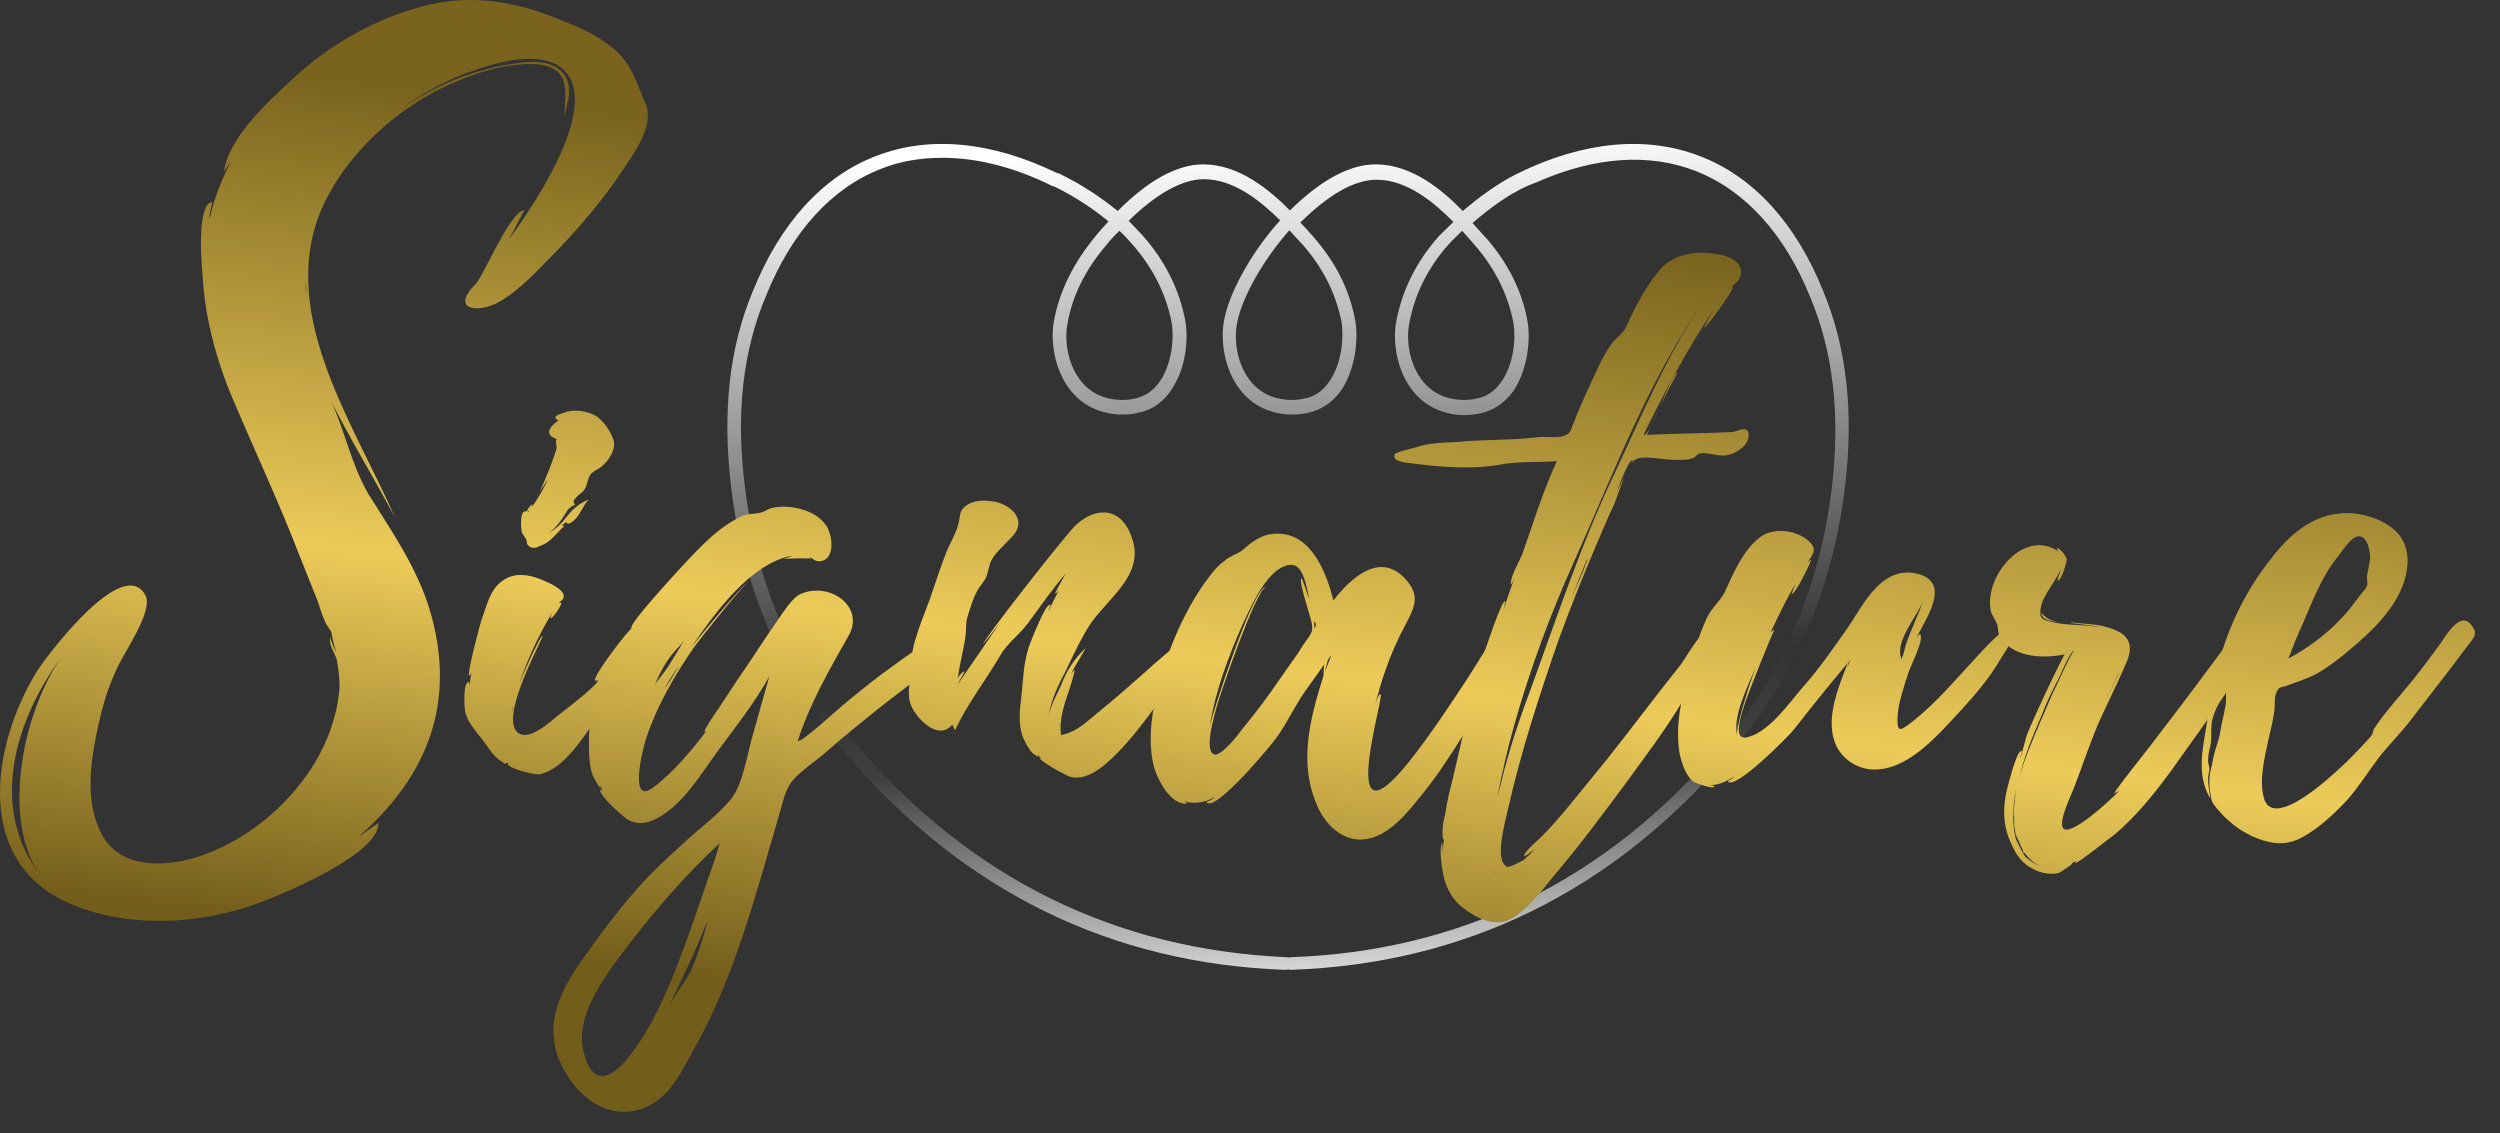
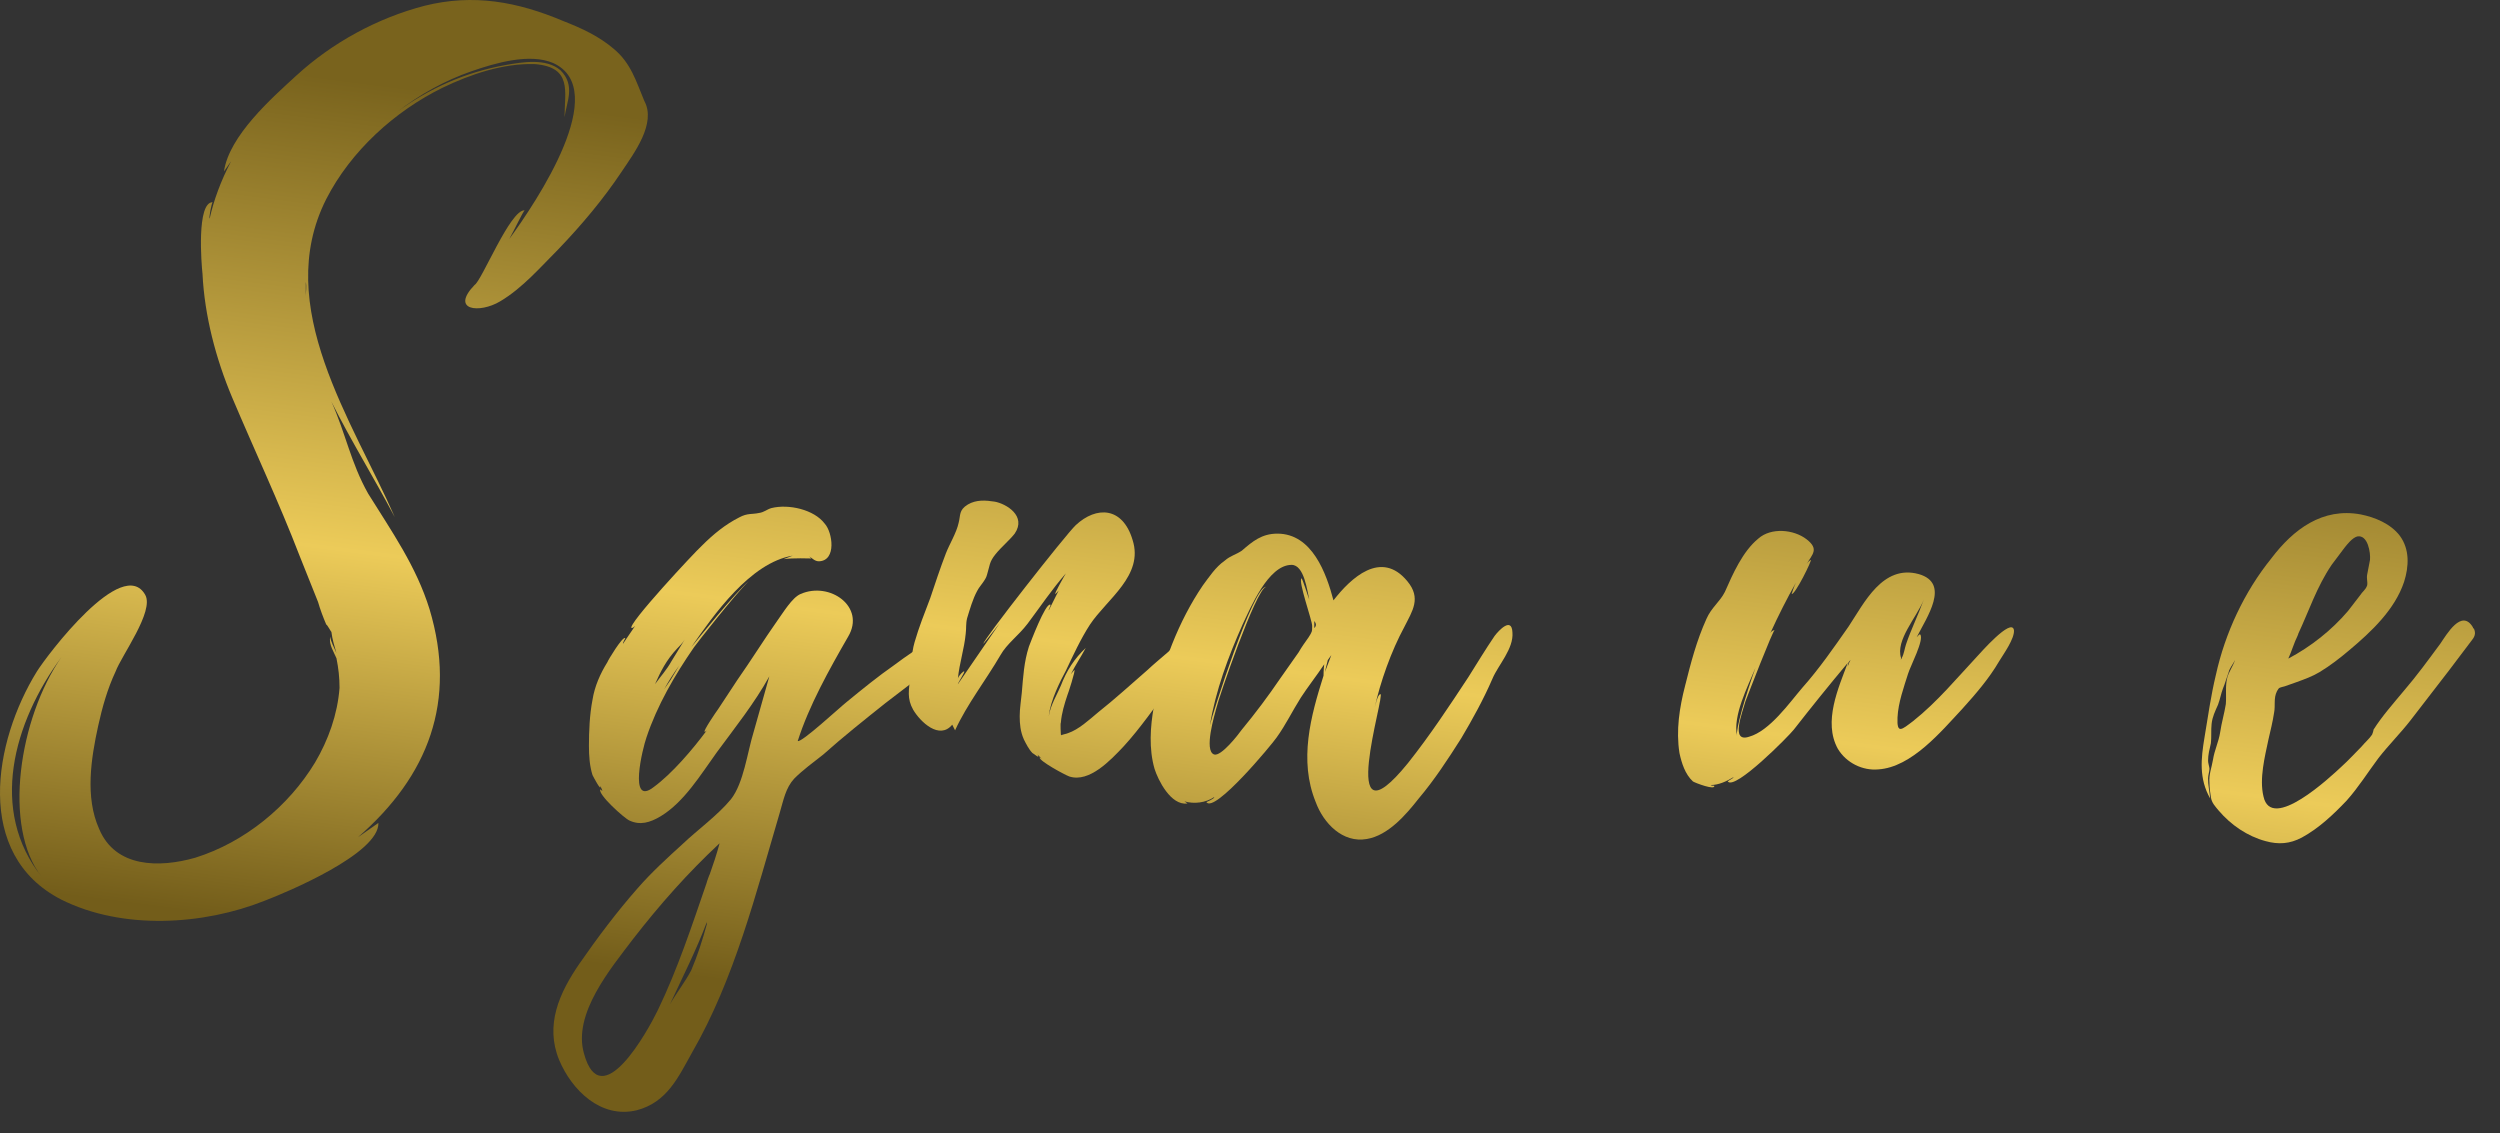
<svg xmlns="http://www.w3.org/2000/svg" width="75" height="34" viewBox="0 0 75 34" fill="none">
  <rect x="0" y="0" width="75" height="34" fill="#333333" stroke="none" />
-   <path d="M50.995 4.684C49.392 4.059 47.496 4.24 45.55 5.195L45.517 5.211C44.88 5.524 44.291 5.985 43.882 6.33C43.277 5.705 42.361 4.931 41.266 4.931C40.498 4.931 39.631 5.392 38.699 6.314C38.094 5.705 37.178 4.931 36.099 4.931C35.331 4.931 34.464 5.392 33.532 6.33C33.025 5.919 32.436 5.524 31.782 5.211C31.75 5.195 31.733 5.195 31.717 5.195C29.755 4.24 27.874 4.059 26.272 4.684C24.686 5.293 23.411 6.692 22.593 8.717C21.874 10.429 21.661 12.371 21.939 14.659C22.315 17.704 23.476 20.387 25.389 22.626C28.905 26.741 33.336 28.914 38.568 29.095C38.601 29.095 38.617 29.095 38.65 29.078C38.682 29.095 38.699 29.095 38.732 29.095C43.948 28.914 48.379 26.741 51.894 22.626C53.807 20.387 54.968 17.704 55.344 14.659C55.622 12.388 55.41 10.445 54.69 8.717C53.873 6.692 52.597 5.293 50.995 4.684ZM33.973 7.334C34.595 8.042 34.987 8.832 35.151 9.688C35.2 9.985 35.2 10.528 35.004 11.038C34.873 11.4 34.578 11.861 34.023 11.96C34.023 11.96 33.614 12.075 33.107 11.91C32.142 11.581 31.881 10.412 32.028 9.688C32.175 8.865 32.567 8.075 33.205 7.334C33.319 7.186 33.45 7.055 33.581 6.923C33.712 7.038 33.843 7.186 33.973 7.334ZM39.876 11.449C39.68 11.729 39.435 11.91 39.108 11.96C39.108 11.96 38.699 12.075 38.192 11.91C37.227 11.581 36.966 10.412 37.113 9.688C37.26 8.915 37.898 7.795 38.682 6.906C38.813 7.055 38.944 7.203 39.075 7.334C39.696 8.042 40.089 8.832 40.252 9.688C40.318 10.182 40.236 10.939 39.876 11.449ZM45.043 11.449C44.847 11.729 44.602 11.91 44.275 11.96C44.275 11.96 43.866 12.075 43.359 11.91C42.394 11.581 42.133 10.412 42.28 9.688C42.443 8.832 42.836 8.026 43.457 7.334C43.572 7.203 43.719 7.071 43.866 6.923C43.997 7.071 44.111 7.203 44.226 7.334C44.847 8.042 45.239 8.832 45.403 9.688C45.485 10.182 45.403 10.939 45.043 11.449ZM25.7 22.346C23.836 20.173 22.707 17.573 22.348 14.61C22.07 12.404 22.282 10.528 22.985 8.865C23.754 6.956 24.948 5.639 26.436 5.063C27.008 4.832 27.629 4.734 28.283 4.734C29.313 4.734 30.425 5.014 31.553 5.573C31.586 5.59 31.602 5.59 31.619 5.59C32.224 5.886 32.78 6.248 33.254 6.643C33.139 6.775 33.009 6.906 32.878 7.071C32.208 7.878 31.782 8.734 31.619 9.622C31.455 10.495 31.782 11.91 32.976 12.322C33.614 12.536 34.121 12.388 34.121 12.388C34.856 12.256 35.216 11.663 35.396 11.203C35.625 10.61 35.625 9.985 35.559 9.622C35.38 8.684 34.955 7.828 34.284 7.071C34.153 6.923 34.006 6.775 33.859 6.627C34.693 5.804 35.478 5.376 36.115 5.376C37.047 5.376 37.849 6.067 38.405 6.61C37.554 7.548 36.868 8.783 36.72 9.622C36.557 10.495 36.884 11.91 38.078 12.322C38.306 12.404 38.535 12.437 38.764 12.437C39.042 12.437 39.222 12.388 39.222 12.388C39.631 12.305 39.974 12.075 40.236 11.713C40.645 11.104 40.759 10.215 40.661 9.639C40.498 8.701 40.056 7.845 39.386 7.088C39.271 6.956 39.14 6.808 39.01 6.676C39.86 5.837 40.628 5.392 41.299 5.392C42.231 5.392 43.048 6.1 43.604 6.66C43.359 6.89 43.196 7.055 43.163 7.088C42.492 7.845 42.067 8.701 41.887 9.639C41.724 10.511 42.051 11.927 43.245 12.338C43.473 12.421 43.702 12.454 43.931 12.454C44.209 12.454 44.373 12.404 44.389 12.404C44.798 12.322 45.141 12.091 45.403 11.729C45.812 11.12 45.926 10.231 45.828 9.655C45.664 8.717 45.223 7.861 44.553 7.104L44.504 7.055C44.405 6.939 44.291 6.824 44.176 6.692C44.683 6.248 45.403 5.705 46.09 5.474L46.122 5.458C47.839 4.701 49.474 4.586 50.864 5.129C52.352 5.705 53.546 7.022 54.314 8.931C55.001 10.577 55.214 12.454 54.952 14.659C54.592 17.622 53.464 20.223 51.6 22.395C48.166 26.412 43.833 28.535 38.732 28.716C38.699 28.716 38.682 28.716 38.666 28.733C38.65 28.716 38.617 28.716 38.584 28.716C33.467 28.486 29.134 26.362 25.7 22.346Z" fill="url(#paint0_linear)" />
  <path d="M18.409 1.463C17.979 1.094 17.457 0.849 16.905 0.634C15.525 0.051 14.205 -0.194 12.733 0.174C11.321 0.542 9.971 1.278 8.898 2.26C8.161 2.935 6.873 4.07 6.719 5.144L6.934 4.837C6.627 5.42 6.413 6.003 6.29 6.556C6.259 6.556 6.351 6.065 6.382 6.065C5.891 6.065 6.044 7.936 6.075 8.212C6.136 9.47 6.474 10.759 6.965 11.925C7.64 13.52 8.376 15.085 8.99 16.68L9.542 18.061C9.603 18.275 9.695 18.521 9.787 18.736C9.818 18.736 9.941 18.981 9.941 18.95C9.971 19.196 10.033 19.38 10.094 19.595C10.033 19.441 9.91 19.227 9.91 19.104C9.849 19.319 10.033 19.595 10.094 19.748C10.156 20.055 10.186 20.331 10.186 20.638C10.125 21.436 9.849 22.203 9.45 22.878C8.652 24.197 7.333 25.27 5.86 25.731C4.786 26.038 3.467 26.038 2.976 24.872C2.547 23.921 2.731 22.755 2.946 21.773C3.068 21.221 3.222 20.669 3.467 20.147C3.651 19.656 4.633 18.337 4.357 17.846C3.682 16.649 1.412 19.656 1.105 20.147C-0.184 22.233 -0.797 25.639 1.841 26.989C3.682 27.909 6.106 27.756 7.947 27.019C8.591 26.774 11.383 25.608 11.352 24.688L10.739 25.117C12.855 23.276 13.714 21.037 12.886 18.275C12.487 16.987 11.751 15.944 11.045 14.809C10.524 13.888 10.37 12.998 9.941 12.047C10.524 13.213 11.229 14.348 11.843 15.514C10.585 12.63 8.161 9.194 9.787 5.973C10.524 4.531 11.843 3.334 13.285 2.628C14.113 2.23 15.095 1.892 16.046 1.923C17.181 2.015 16.936 2.751 16.936 3.518C16.997 3.058 17.273 2.567 16.813 2.107C16.384 1.739 15.678 1.861 15.156 1.953C13.96 2.168 12.855 2.659 11.904 3.365C12.579 2.843 13.346 2.414 14.144 2.138C14.85 1.892 15.893 1.585 16.598 1.892C18.347 2.69 16.108 6.034 15.279 7.169C15.433 6.893 15.678 6.371 15.739 6.31C15.31 6.279 14.451 8.427 14.236 8.55C13.5 9.317 14.389 9.409 15.003 9.041C15.678 8.642 16.23 7.997 16.752 7.476C17.457 6.74 18.102 5.973 18.654 5.144C19.022 4.592 19.697 3.702 19.329 3.027C19.084 2.444 18.93 1.892 18.409 1.463ZM1.258 26.314C-0.337 24.319 0.399 21.681 1.841 19.717C0.583 21.527 0.062 24.81 1.258 26.314ZM9.174 8.458C9.204 8.611 9.174 8.764 9.174 8.887V8.458Z" fill="url(#paint1_linear)" />
-   <path d="M19.512 18.863C19.47 18.587 19.171 18.672 19.022 18.778C18.83 18.906 17.765 20.312 17.85 20.419C17.914 20.419 17.957 20.419 17.999 20.376C17.701 20.738 17.147 21.143 16.742 21.463C16.508 21.654 15.933 22.187 15.592 22.017C14.867 21.654 16.337 19.098 16.274 19.076C16.21 19.055 15.677 20.248 15.57 20.525C15.826 19.78 16.167 19.034 16.572 18.373C16.551 18.437 16.487 18.544 16.529 18.544C16.572 18.565 16.892 18.118 16.828 18.075C16.806 18.075 16.764 18.075 16.742 18.096C16.806 18.032 16.913 18.011 16.913 17.883C16.913 17.67 16.423 17.457 16.252 17.393C15.848 17.223 15.443 17.18 15.123 17.393C14.697 17.649 14.612 18.16 14.441 18.608C14.399 18.736 13.994 20.248 14.079 20.27C14.122 20.248 14.122 20.227 14.143 20.184L14.079 20.568C14.058 20.568 14.1 20.461 14.058 20.461C13.887 20.461 13.93 21.228 13.951 21.335C14.037 21.718 14.335 21.995 14.569 22.315C14.697 22.507 14.825 22.698 15.017 22.826C15.272 23.018 15.102 22.826 15.272 22.912H15.23C15.208 23.039 16.018 23.252 16.188 23.231C16.934 23.061 17.467 22.145 17.893 21.569C18.298 21.058 18.639 20.547 19.001 20.014C19.214 19.737 19.597 19.268 19.512 18.863ZM15.784 16.179C15.826 16.243 15.762 16.328 15.911 16.413C16.061 16.477 16.146 16.392 16.274 16.349C16.529 16.243 16.721 15.966 16.913 15.795C16.977 15.753 16.849 15.774 16.849 15.774C17.126 15.518 16.892 15.817 17.147 15.668C17.403 15.497 17.445 15.22 17.659 14.986C17.403 15.092 17.211 15.242 17.041 15.454C16.828 15.732 16.678 15.859 16.444 16.009C16.7 15.817 16.828 15.625 17.041 15.284C17.105 15.22 17.168 15.178 17.254 15.135C17.19 15.071 17.19 15.007 17.275 14.943C17.339 14.837 17.467 14.794 17.531 14.688C17.637 14.538 17.616 14.347 17.744 14.197C17.85 14.112 17.999 14.048 18.085 13.963C18.276 13.793 18.489 13.473 18.404 13.196C18.319 12.94 18.106 12.621 17.872 12.472C17.595 12.323 17.211 12.259 16.913 12.386C16.849 12.408 16.593 12.472 16.678 12.557C16.7 12.6 16.721 12.6 16.764 12.6C16.572 12.749 16.252 13.004 16.7 13.175C16.657 13.217 16.7 13.409 16.7 13.431C16.678 13.58 16.38 14.368 16.188 14.751L16.444 14.368C16.295 14.688 16.125 14.986 15.933 15.242C16.061 14.964 15.805 15.284 15.805 15.348C15.57 15.242 15.634 15.902 15.656 15.966C15.656 15.987 15.784 16.179 15.784 16.179ZM15.379 21.25V21.271L15.336 21.399L15.379 21.228C15.4 21.207 15.4 21.207 15.379 21.25ZM16.082 14.922C16.082 14.922 16.125 14.879 16.167 14.794L16.082 14.922ZM15.869 15.327C15.869 15.348 15.869 15.348 15.848 15.369C15.848 15.369 15.848 15.348 15.826 15.348C15.848 15.348 15.848 15.348 15.869 15.327Z" fill="url(#paint2_linear)" />
  <path d="M28.832 18.991C28.747 18.373 28.129 18.991 27.938 19.162C27.575 19.439 27.192 19.673 26.83 19.95C26.34 20.291 25.871 20.674 25.402 21.058C25.21 21.207 24.039 22.294 23.932 22.23C24.273 21.165 24.869 20.099 25.445 19.098C25.977 18.203 24.891 17.436 24.017 17.82C23.762 17.926 23.485 18.395 23.314 18.629C22.909 19.204 22.526 19.822 22.121 20.398L21.546 21.271C21.482 21.356 21.077 21.953 21.141 21.953C21.162 21.953 21.184 21.931 21.205 21.91C20.779 22.485 20.161 23.21 19.607 23.615C18.84 24.211 19.287 22.422 19.394 22.123C19.713 21.165 20.246 20.248 20.821 19.417C20.907 19.29 22.078 17.798 22.462 17.436C22.078 17.756 20.928 19.183 20.736 19.417C21.418 18.437 22.505 16.882 23.783 16.669L23.506 16.776C23.762 16.733 24.337 16.754 24.337 16.754L24.273 16.69C24.379 16.754 24.443 16.839 24.571 16.839C25.104 16.818 24.976 15.966 24.742 15.71C24.422 15.284 23.655 15.114 23.144 15.242C22.995 15.284 22.931 15.369 22.76 15.391C22.569 15.433 22.419 15.391 22.185 15.518C21.759 15.732 21.397 16.03 21.056 16.371C20.843 16.562 18.797 18.757 18.947 18.842C18.989 18.842 19.032 18.799 19.053 18.778L18.691 19.311C18.669 19.29 18.776 19.14 18.755 19.14C18.669 19.098 18.243 19.801 18.222 19.865C18.009 20.206 17.839 20.589 17.775 20.994C17.689 21.442 17.668 21.931 17.668 22.379C17.668 22.677 17.689 22.976 17.775 23.252C17.796 23.295 18.052 23.785 18.009 23.572L18.073 23.721C18.052 23.721 18.03 23.7 18.009 23.679C17.924 23.828 18.733 24.552 18.883 24.616C19.202 24.765 19.5 24.68 19.82 24.488C20.523 24.062 21.013 23.252 21.503 22.571C22.036 21.846 22.632 21.101 23.08 20.291L22.611 21.953C22.419 22.571 22.313 23.487 21.929 23.977C21.524 24.467 20.928 24.893 20.48 25.319C20.012 25.745 19.543 26.171 19.117 26.661C18.499 27.364 17.924 28.131 17.391 28.898C16.773 29.793 16.347 30.752 16.773 31.796C17.157 32.712 18.03 33.564 19.096 33.309C20.012 33.074 20.353 32.307 20.758 31.583C22.036 29.367 22.675 26.811 23.399 24.36C23.506 23.998 23.57 23.636 23.826 23.359C24.081 23.103 24.401 22.869 24.699 22.635C25.296 22.102 25.913 21.612 26.553 21.101L28.278 19.78C28.555 19.567 28.918 19.396 28.832 18.991ZM21.29 26.235C21.29 26.214 21.184 26.512 21.205 26.47C20.758 27.769 20.331 29.069 19.735 30.305C19.436 30.922 18.03 33.479 17.519 31.604C17.178 30.411 18.329 29.048 18.989 28.174C19.799 27.13 20.63 26.193 21.588 25.298C21.503 25.617 21.397 25.937 21.29 26.235ZM21.205 27.727C21.077 28.195 20.928 28.664 20.736 29.111C20.544 29.474 20.289 29.793 20.097 30.134C20.48 29.303 20.885 28.515 21.205 27.663V27.727ZM20.14 19.843C20.012 20.078 19.82 20.291 19.65 20.525C19.82 20.142 19.991 19.801 20.31 19.46C20.374 19.396 20.48 19.29 20.544 19.183L20.14 19.843ZM20.118 20.398L19.927 20.674C20.054 20.44 20.203 20.206 20.374 19.971L20.118 20.398Z" fill="url(#paint3_linear)" />
  <path d="M36.087 19.034C35.981 18.523 35.683 18.863 35.555 19.055C35.257 19.417 34.788 19.758 34.426 20.099C33.936 20.525 33.446 20.973 32.934 21.378C32.679 21.591 32.359 21.889 32.039 21.995C31.997 22.017 31.848 22.038 31.848 22.059L31.826 22.038C31.826 22.038 31.805 21.697 31.826 21.676C31.848 21.399 31.933 21.122 32.018 20.866C32.039 20.824 32.274 20.099 32.231 20.099L32.125 20.227C32.252 19.971 32.423 19.716 32.572 19.439C32.231 19.758 31.997 20.12 31.826 20.568C31.741 20.781 31.507 21.165 31.464 21.484C31.507 21.015 31.826 20.398 31.976 20.12C32.188 19.673 32.423 19.162 32.7 18.736C33.211 17.969 34.319 17.265 33.978 16.2C33.68 15.199 32.892 15.178 32.274 15.753C31.976 16.03 29.44 19.268 29.504 19.311C29.504 19.311 29.717 19.055 29.994 18.693L28.737 20.525C28.716 20.525 28.95 20.163 28.929 20.142C28.907 20.12 28.758 20.27 28.737 20.355C28.78 19.907 28.929 19.46 28.971 19.013C28.993 18.842 28.971 18.714 29.014 18.544C29.099 18.267 29.184 17.969 29.312 17.734C29.398 17.564 29.568 17.415 29.61 17.244C29.696 16.967 29.674 16.861 29.866 16.626C30.037 16.413 30.292 16.2 30.441 16.009C30.804 15.476 30.186 15.114 29.845 15.05C29.568 15.007 29.291 14.986 29.035 15.135C28.758 15.305 28.822 15.454 28.758 15.689C28.694 15.987 28.481 16.328 28.375 16.605C28.204 17.052 28.055 17.5 27.906 17.947C27.736 18.395 27.565 18.821 27.437 19.268C27.331 19.631 27.352 19.971 27.309 20.312C27.267 20.696 27.203 20.951 27.395 21.292C27.608 21.654 28.183 22.209 28.567 21.74L28.652 21.91C29.014 21.122 29.568 20.419 30.015 19.652C30.207 19.311 30.548 19.076 30.825 18.714C31.209 18.203 31.549 17.692 31.976 17.202C31.912 17.308 31.635 17.798 31.656 17.82C31.698 17.798 31.72 17.756 31.762 17.713L31.464 18.309C31.443 18.288 31.549 18.139 31.507 18.139C31.358 18.096 30.91 19.29 30.868 19.396C30.718 19.865 30.697 20.291 30.654 20.781C30.633 21.015 30.591 21.25 30.591 21.484C30.591 21.718 30.612 21.953 30.718 22.187C30.782 22.315 30.868 22.485 30.974 22.592C30.995 22.592 31.23 22.805 31.123 22.635L31.251 22.762L31.187 22.72C31.166 22.826 31.954 23.252 32.082 23.295C32.679 23.487 33.318 22.805 33.701 22.4C34.213 21.846 34.639 21.207 35.107 20.61C35.363 20.27 36.173 19.545 36.087 19.034Z" fill="url(#paint4_linear)" />
  <path d="M45.373 18.97C45.352 18.501 44.968 18.906 44.84 19.076C44.563 19.481 44.308 19.907 44.052 20.312C43.477 21.186 42.901 22.059 42.241 22.89C40.047 25.596 41.581 20.781 41.41 20.824C41.325 20.845 41.261 21.165 41.24 21.228C41.41 20.461 41.73 19.545 42.135 18.799C42.369 18.331 42.646 17.947 42.22 17.436C41.431 16.477 40.515 17.351 40.004 18.011C39.791 17.202 39.365 16.009 38.321 16.009C37.852 16.009 37.575 16.243 37.255 16.52C37.064 16.648 36.915 16.669 36.744 16.818C36.467 17.01 36.275 17.308 36.084 17.564C35.359 18.629 34.848 19.971 34.614 21.207C34.507 21.804 34.464 22.464 34.635 23.061C34.741 23.402 35.125 24.169 35.615 24.105C35.636 24.105 35.594 24.083 35.53 24.041C35.828 24.126 36.169 24.083 36.425 23.913C36.446 23.956 36.19 24.062 36.19 24.062C36.425 24.424 38.172 22.315 38.3 22.123C38.576 21.74 38.768 21.335 39.024 20.93C39.216 20.632 39.514 20.248 39.727 19.929C39.706 20.078 39.706 20.27 39.706 20.27C39.322 21.484 38.96 22.805 39.471 24.062C39.706 24.701 40.281 25.298 41.005 25.17C41.645 25.063 42.177 24.446 42.561 23.956C43.029 23.402 43.434 22.784 43.839 22.145C44.18 21.569 44.499 20.994 44.776 20.355C44.947 19.95 45.416 19.46 45.373 18.97ZM39.258 19.119C39.152 19.268 39.045 19.417 38.96 19.567L38.406 20.355C38.044 20.887 37.66 21.399 37.255 21.889C37.149 22.038 36.638 22.698 36.425 22.635C36.105 22.528 36.446 21.42 36.489 21.25C36.552 20.951 37.682 17.67 37.98 17.606C37.596 17.585 36.361 21.442 36.297 21.761C36.467 20.717 36.851 19.694 37.277 18.736C37.511 18.246 38.044 16.946 38.747 16.946C39.13 16.946 39.216 17.734 39.279 17.99C39.258 17.947 39.066 17.329 39.045 17.351C38.939 17.436 39.365 18.608 39.365 18.778C39.365 18.949 39.365 18.949 39.258 19.119ZM39.748 20.163C39.748 20.163 39.812 19.865 39.834 19.801L39.94 19.652L39.748 20.163ZM39.429 18.842V18.629C39.493 18.714 39.493 18.778 39.429 18.842Z" fill="url(#paint5_linear)" />
-   <path d="M52.458 13.026C52.437 12.727 52.117 12.962 51.947 12.962C51.095 13.004 50.242 13.004 49.411 13.047C49.411 13.026 49.454 12.94 49.518 12.813C49.433 12.962 49.369 13.047 49.305 13.047C49.944 11.747 50.626 10.448 51.435 9.255C51.414 9.297 51.095 9.83 51.116 9.83C51.18 9.851 51.968 8.764 51.989 8.615C51.989 8.53 51.798 8.743 51.798 8.722C51.925 8.594 52.139 8.488 52.203 8.317C52.352 7.891 51.904 7.699 51.585 7.635C50.924 7.507 50.178 7.593 49.752 8.147C49.347 8.637 49.049 9.212 48.794 9.787C48.666 10.043 48.495 10.107 48.325 10.341C48.069 10.703 47.899 11.129 47.707 11.534C47.536 11.896 47.366 12.28 47.217 12.664C47.132 12.855 47.132 13.004 46.94 13.068C46.748 13.153 46.386 13.09 46.173 13.111C45.342 13.217 44.532 13.175 43.702 13.26C43.275 13.281 42.849 13.281 42.444 13.431C42.359 13.452 41.891 13.558 41.848 13.622C41.72 13.857 42.231 13.878 42.338 13.899C43.148 14.006 44.17 14.091 44.98 13.942C45.534 13.835 46.109 13.878 46.706 13.835C46.407 14.475 46.173 15.156 45.939 15.838L45.683 16.584C45.598 16.818 45.321 17.265 45.321 17.521C45.321 17.564 45.385 17.457 45.427 17.351C45.321 17.67 45.193 17.99 45.108 18.309C45.108 18.288 45.172 18.032 45.15 18.032C45.044 18.032 44.618 19.332 44.575 19.439C44.362 20.078 44.128 20.717 44.021 21.399C43.893 22.081 43.723 22.741 43.574 23.402C43.488 23.742 43.403 24.062 43.361 24.403C43.318 24.573 43.275 24.765 43.275 24.936C43.275 24.978 43.275 25.255 43.318 25.17L43.275 25.596V25.276C43.148 25.426 43.275 26.107 43.297 26.235C43.382 26.661 43.595 27.045 43.978 27.3C44.319 27.556 44.852 27.791 45.257 27.599C45.789 27.343 46.237 26.747 46.578 26.32C47.324 25.447 48.005 24.531 48.687 23.615C49.305 22.762 49.944 21.931 50.477 21.037C50.775 20.525 51.35 20.057 51.542 19.481C51.648 19.204 51.585 18.863 51.244 18.927C50.967 18.991 50.583 19.737 50.413 19.95C49.646 20.909 48.921 21.889 48.154 22.848L46.919 24.36C46.727 24.573 46.535 24.808 46.322 25.021C46.237 25.127 45.704 25.553 45.725 25.681C45.725 25.724 45.96 25.532 46.045 25.468C45.939 25.596 45.811 25.703 45.704 25.809C45.725 25.788 45.278 26.044 45.214 26.001C44.809 25.83 45.172 24.595 45.236 24.296C45.619 22.571 46.194 20.824 46.77 19.162C47.11 18.246 47.451 17.372 47.835 16.477C48.027 16.03 48.218 15.561 48.431 15.114L48.73 14.304L48.495 14.773C48.644 14.389 48.858 13.814 48.985 13.793L48.921 13.921C48.964 13.857 49.007 13.814 49.049 13.793C49.284 13.643 49.88 13.793 50.157 13.793C50.349 13.793 50.583 13.814 50.775 13.75C50.903 13.707 50.86 13.643 51.009 13.601C51.265 13.558 51.585 13.729 51.862 13.643C52.117 13.58 52.48 13.345 52.458 13.047V13.026ZM48.41 14.261C47.451 16.285 46.727 18.459 45.96 20.568C45.598 21.527 45.257 22.528 45.022 23.529L44.916 23.934C45.065 23.167 45.236 22.422 45.449 21.676C45.917 20.035 46.514 18.416 47.217 16.861C48.41 14.197 49.475 11.342 51.18 8.935C50.029 10.575 49.262 12.45 48.41 14.261ZM49.816 12.152L50.328 11.172C50.221 11.193 50.029 11.662 49.816 12.152ZM47.622 16.797C47.473 17.202 47.302 17.585 47.132 17.969C47.302 17.564 47.451 17.138 47.643 16.712C47.622 16.754 47.622 16.776 47.622 16.797ZM49.539 12.77L49.752 12.301C49.688 12.472 49.603 12.642 49.539 12.77ZM44.895 26.193C44.873 26.193 44.852 26.171 44.831 26.15L44.895 26.193Z" fill="url(#paint6_linear)" />
  <path d="M60.419 18.906C60.355 18.501 59.375 19.631 59.332 19.673C58.714 20.334 58.118 21.058 57.393 21.633C57.053 21.889 56.903 22.038 56.925 21.527C56.946 21.079 57.117 20.61 57.244 20.206C57.308 19.993 57.734 19.183 57.606 19.034C57.585 19.013 57.543 19.076 57.5 19.119C57.798 18.523 58.523 17.5 57.564 17.223C56.477 16.925 55.923 18.096 55.455 18.799C55.007 19.439 54.581 20.057 54.07 20.632C53.686 21.079 53.09 21.931 52.472 22.102C51.897 22.294 52.28 21.356 52.365 21.037C52.429 20.866 53.196 18.885 53.239 18.906C53.196 18.906 53.154 18.927 53.111 18.991C53.345 18.48 53.601 17.969 53.878 17.479C53.814 17.606 53.75 17.82 53.75 17.82C53.857 17.841 54.368 16.797 54.325 16.797C54.283 16.818 54.24 16.861 54.198 16.925C54.368 16.626 54.581 16.477 54.198 16.179C53.814 15.881 53.132 15.817 52.749 16.158C52.28 16.541 51.982 17.223 51.747 17.756C51.598 18.054 51.343 18.224 51.194 18.565C50.895 19.226 50.725 19.886 50.554 20.568C50.384 21.228 50.277 21.91 50.384 22.592C50.448 22.89 50.554 23.231 50.789 23.444C50.853 23.487 51.47 23.721 51.428 23.572C51.385 23.572 51.343 23.572 51.321 23.551C51.556 23.551 51.79 23.444 52.003 23.316C52.024 23.338 51.833 23.423 51.833 23.444C52.046 23.721 53.665 22.081 53.814 21.889C54.347 21.207 54.879 20.547 55.433 19.886C55.156 20.632 54.688 21.654 55.135 22.464C55.391 22.89 55.881 23.125 56.349 23.082C57.351 23.018 58.246 21.931 58.864 21.271C59.268 20.824 59.673 20.355 59.971 19.843C60.099 19.631 60.44 19.162 60.419 18.906ZM57.18 19.332C57.138 19.46 57.117 19.631 57.053 19.737C57.053 19.758 57.031 19.78 57.01 19.801C57.031 19.78 57.031 19.758 57.031 19.737C56.861 19.204 57.5 18.523 57.713 17.99C57.543 18.459 57.33 18.885 57.18 19.332ZM52.11 22.081C51.982 21.463 52.429 20.61 52.664 20.035C52.365 20.866 52.067 21.889 52.11 22.081ZM55.433 19.993C55.433 19.907 55.455 19.843 55.519 19.801C55.476 19.865 55.455 19.929 55.433 19.993Z" fill="url(#paint7_linear)" />
-   <path d="M67.607 18.927C67.479 18.373 66.968 19.119 66.862 19.247L65.69 20.824L64.539 22.336L63.921 23.125C63.857 23.21 63.389 23.806 63.431 23.806C63.474 23.764 63.538 23.764 63.602 23.7C63.282 24.041 62.11 25.106 61.897 24.85C61.727 24.637 62.196 23.742 62.26 23.529C62.494 22.912 62.707 22.272 62.963 21.676C63.24 21.058 63.559 20.44 63.815 19.822C64.07 19.162 63.687 18.927 63.069 18.778C62.792 18.714 62.451 18.714 62.132 18.672C62.132 18.693 62.153 18.693 62.153 18.693C62.43 18.736 62.835 18.757 63.176 18.863C62.664 18.714 62.025 18.778 61.62 18.672C61.343 18.608 61.173 18.608 61.215 18.288C61.258 17.862 61.706 17.415 61.855 17.01C61.855 17.031 61.706 17.415 61.727 17.415C61.833 17.457 62.004 16.861 62.004 16.776C61.983 16.669 61.727 16.349 61.706 16.477L61.748 16.541C60.725 15.838 59.511 17.287 59.724 18.331C59.767 18.48 59.852 18.565 59.916 18.736C59.959 18.863 59.916 19.013 60.044 19.183C60.491 19.737 61.301 19.758 61.94 19.631C61.833 19.78 60.704 22.166 60.768 22.187L60.619 22.72C60.598 22.698 60.683 22.528 60.64 22.528C60.491 22.507 60.193 23.742 60.172 23.849C60.086 24.36 60.108 24.808 60.321 25.276C60.449 25.575 60.598 25.83 60.875 26.001C61.13 26.171 61.45 26.257 61.748 26.193C61.855 26.15 62.26 25.873 62.153 25.894L62.302 25.83C62.281 25.852 62.26 25.873 62.26 25.894C62.323 25.916 63.303 25.127 63.431 25.042C64.113 24.467 64.667 23.764 65.178 23.061C65.69 22.336 66.222 21.612 66.712 20.887C66.947 20.547 67.16 20.206 67.33 19.843C67.458 19.588 67.671 19.226 67.607 18.927ZM61.237 21.484C61.386 21.101 61.556 20.738 61.748 20.376C61.791 20.312 62.089 19.545 62.238 19.503C62.132 19.567 61.684 20.61 61.578 20.802L61.173 21.74C60.96 22.251 60.725 22.784 60.576 23.338C60.725 22.698 60.981 22.081 61.237 21.484ZM60.725 25.575C60.853 25.745 61.024 25.916 61.258 26.001C61.066 25.937 60.896 25.83 60.768 25.703C60.789 25.703 60.789 25.724 60.789 25.745C60.662 25.575 60.491 25.213 60.47 25.149C60.406 24.893 60.385 24.595 60.406 24.339C60.406 24.126 60.427 23.956 60.47 23.764V23.785C60.427 24.062 60.406 24.339 60.427 24.637V24.744C60.406 24.723 60.406 24.701 60.406 24.701C60.406 24.701 60.406 24.723 60.427 24.765V24.787L60.512 25.234L60.449 24.957C60.491 25.085 60.598 25.319 60.704 25.553L60.683 25.532C60.683 25.553 60.704 25.575 60.725 25.596V25.575ZM61.322 18.544C61.429 18.629 61.62 18.65 61.812 18.672C61.642 18.65 61.492 18.608 61.386 18.523C61.386 18.523 61.258 18.416 61.237 18.373C61.237 18.416 61.279 18.523 61.322 18.544ZM63.559 20.206L63.112 21.143L63.559 20.184V20.206ZM60.491 23.7C60.491 23.721 60.47 23.742 60.47 23.764V23.742C60.47 23.721 60.491 23.721 60.491 23.7ZM63.58 20.142V20.163H63.559L63.58 20.142ZM63.58 20.142V20.163H63.559L63.58 20.142ZM60.512 23.423C60.512 23.402 60.534 23.38 60.534 23.338C60.534 23.38 60.512 23.402 60.512 23.423ZM60.598 25.383C60.598 25.383 60.619 25.404 60.619 25.426C60.619 25.404 60.598 25.404 60.598 25.383ZM61.258 18.331C61.237 18.331 61.237 18.352 61.237 18.352L61.258 18.331Z" fill="url(#paint8_linear)" />
  <path d="M74.21 18.842C74.21 18.863 74.21 18.863 74.189 18.842V18.821C73.848 18.246 73.401 19.034 73.209 19.311C72.847 19.801 72.506 20.27 72.122 20.717C71.803 21.101 71.462 21.484 71.206 21.889C71.206 21.931 71.163 22.038 71.163 22.038C71.078 22.166 70.95 22.272 70.844 22.4C70.652 22.592 70.46 22.805 70.247 22.997C69.928 23.295 68.138 24.978 67.904 23.892C67.776 23.359 67.946 22.698 68.053 22.187C68.117 21.91 68.181 21.654 68.223 21.378C68.266 21.165 68.202 20.951 68.308 20.738C68.372 20.61 68.394 20.632 68.543 20.589L68.905 20.461C69.139 20.376 69.374 20.291 69.587 20.163C69.906 19.971 70.205 19.737 70.482 19.503C71.142 18.949 71.845 18.288 72.122 17.457C72.271 16.988 72.293 16.477 71.994 16.072C71.717 15.71 71.249 15.518 70.823 15.433C69.672 15.22 68.799 15.881 68.138 16.754C67.328 17.756 66.753 18.991 66.476 20.248C66.327 20.866 66.242 21.484 66.135 22.123C66.029 22.762 65.965 23.359 66.306 23.956C66.284 23.742 66.242 23.551 66.242 23.359C66.242 23.252 66.284 23.146 66.284 23.061C66.284 23.018 66.242 22.89 66.242 22.826C66.242 22.635 66.284 22.485 66.327 22.294C66.348 22.102 66.327 21.91 66.348 21.718C66.37 21.505 66.455 21.335 66.54 21.143C66.604 20.973 66.625 20.824 66.689 20.653C66.753 20.504 66.796 20.334 66.86 20.163C66.881 20.057 66.987 19.929 67.052 19.801C66.987 19.993 66.86 20.163 66.817 20.334C66.753 20.589 66.796 20.866 66.775 21.122C66.732 21.399 66.647 21.676 66.604 21.974C66.561 22.251 66.434 22.507 66.391 22.784C66.348 23.039 66.263 23.231 66.284 23.487C66.284 23.636 66.306 23.785 66.327 23.913C66.348 24.083 66.455 24.19 66.561 24.318C66.924 24.744 67.414 25.085 67.968 25.234C68.351 25.34 68.692 25.319 69.054 25.127C69.566 24.85 70.013 24.424 70.397 24.02C70.759 23.615 71.036 23.167 71.355 22.741C71.653 22.358 72.016 21.995 72.314 21.612L73.465 20.12L74.125 19.247C74.231 19.119 74.295 19.013 74.21 18.842ZM68.926 19.076C68.948 19.034 68.948 19.013 68.948 19.013C69.267 18.331 69.502 17.606 69.949 16.946L70.333 16.435C70.418 16.328 70.567 16.136 70.716 16.094C71.036 16.03 71.121 16.584 71.1 16.797L71.014 17.244C70.993 17.372 71.036 17.457 71.014 17.564C70.972 17.692 70.865 17.756 70.801 17.862L70.439 18.331C69.949 18.906 69.331 19.396 68.649 19.758C68.756 19.524 68.82 19.29 68.926 19.076Z" fill="url(#paint9_linear)" />
  <defs>
    <linearGradient id="paint0_linear" x1="38.642" y1="4.319" x2="40.005" y2="31.822" gradientUnits="userSpaceOnUse">
      <stop stop-color="white" />
      <stop offset="0.573" stop-color="white" stop-opacity="0" />
      <stop offset="0.667" stop-color="white" stop-opacity="0.06" />
      <stop offset="0.964" stop-color="white" />
    </linearGradient>
    <linearGradient id="paint1_linear" x1="47.811" y1="2.382" x2="43.106" y2="38.923" gradientUnits="userSpaceOnUse">
      <stop offset="0.13" stop-color="#79631D" />
      <stop offset="0.51" stop-color="#ECCB59" />
      <stop offset="0.818" stop-color="#735D1A" />
    </linearGradient>
    <linearGradient id="paint2_linear" x1="47.811" y1="2.382" x2="43.106" y2="38.923" gradientUnits="userSpaceOnUse">
      <stop offset="0.13" stop-color="#79631D" />
      <stop offset="0.51" stop-color="#ECCB59" />
      <stop offset="0.818" stop-color="#735D1A" />
    </linearGradient>
    <linearGradient id="paint3_linear" x1="47.811" y1="2.382" x2="43.106" y2="38.923" gradientUnits="userSpaceOnUse">
      <stop offset="0.13" stop-color="#79631D" />
      <stop offset="0.51" stop-color="#ECCB59" />
      <stop offset="0.818" stop-color="#735D1A" />
    </linearGradient>
    <linearGradient id="paint4_linear" x1="47.811" y1="2.382" x2="43.106" y2="38.923" gradientUnits="userSpaceOnUse">
      <stop offset="0.13" stop-color="#79631D" />
      <stop offset="0.51" stop-color="#ECCB59" />
      <stop offset="0.818" stop-color="#735D1A" />
    </linearGradient>
    <linearGradient id="paint5_linear" x1="47.811" y1="2.382" x2="43.106" y2="38.923" gradientUnits="userSpaceOnUse">
      <stop offset="0.13" stop-color="#79631D" />
      <stop offset="0.51" stop-color="#ECCB59" />
      <stop offset="0.818" stop-color="#735D1A" />
    </linearGradient>
    <linearGradient id="paint6_linear" x1="47.811" y1="2.382" x2="43.106" y2="38.923" gradientUnits="userSpaceOnUse">
      <stop offset="0.13" stop-color="#79631D" />
      <stop offset="0.51" stop-color="#ECCB59" />
      <stop offset="0.818" stop-color="#735D1A" />
    </linearGradient>
    <linearGradient id="paint7_linear" x1="47.811" y1="2.382" x2="43.106" y2="38.923" gradientUnits="userSpaceOnUse">
      <stop offset="0.13" stop-color="#79631D" />
      <stop offset="0.51" stop-color="#ECCB59" />
      <stop offset="0.818" stop-color="#735D1A" />
    </linearGradient>
    <linearGradient id="paint8_linear" x1="47.811" y1="2.382" x2="43.106" y2="38.923" gradientUnits="userSpaceOnUse">
      <stop offset="0.13" stop-color="#79631D" />
      <stop offset="0.51" stop-color="#ECCB59" />
      <stop offset="0.818" stop-color="#735D1A" />
    </linearGradient>
    <linearGradient id="paint9_linear" x1="47.811" y1="2.382" x2="43.106" y2="38.923" gradientUnits="userSpaceOnUse">
      <stop offset="0.13" stop-color="#79631D" />
      <stop offset="0.51" stop-color="#ECCB59" />
      <stop offset="0.818" stop-color="#735D1A" />
    </linearGradient>
  </defs>
</svg>